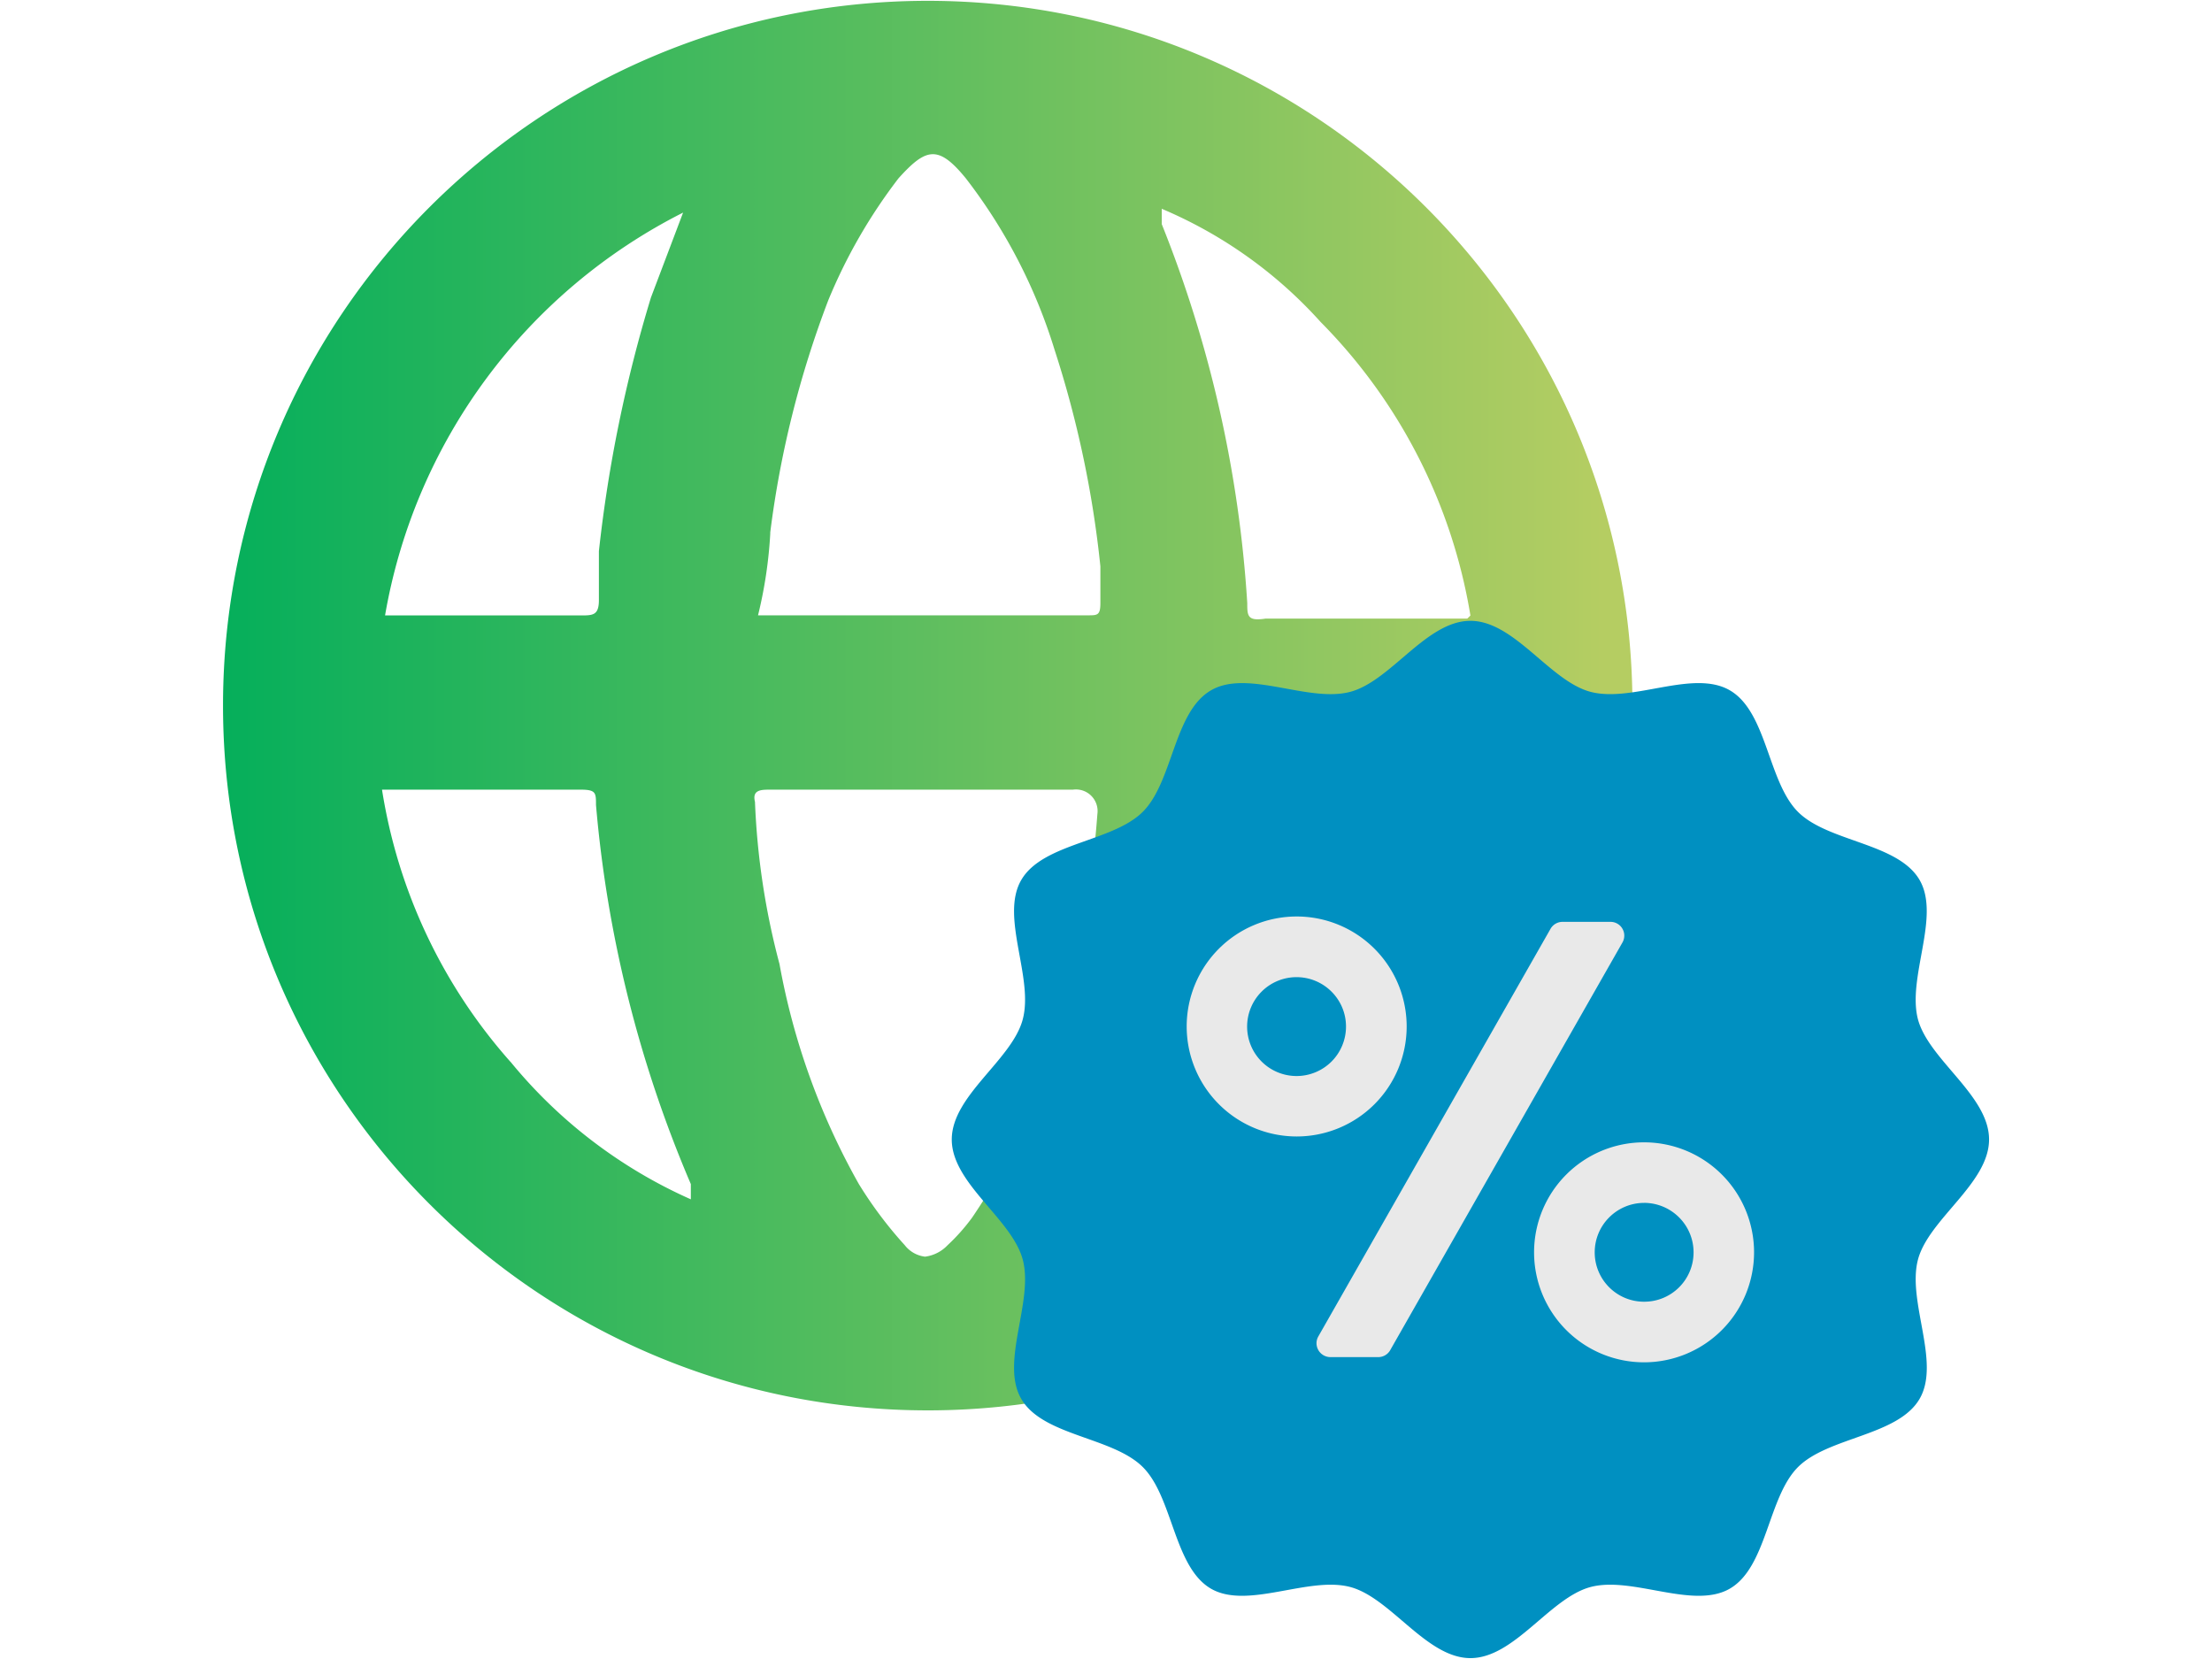
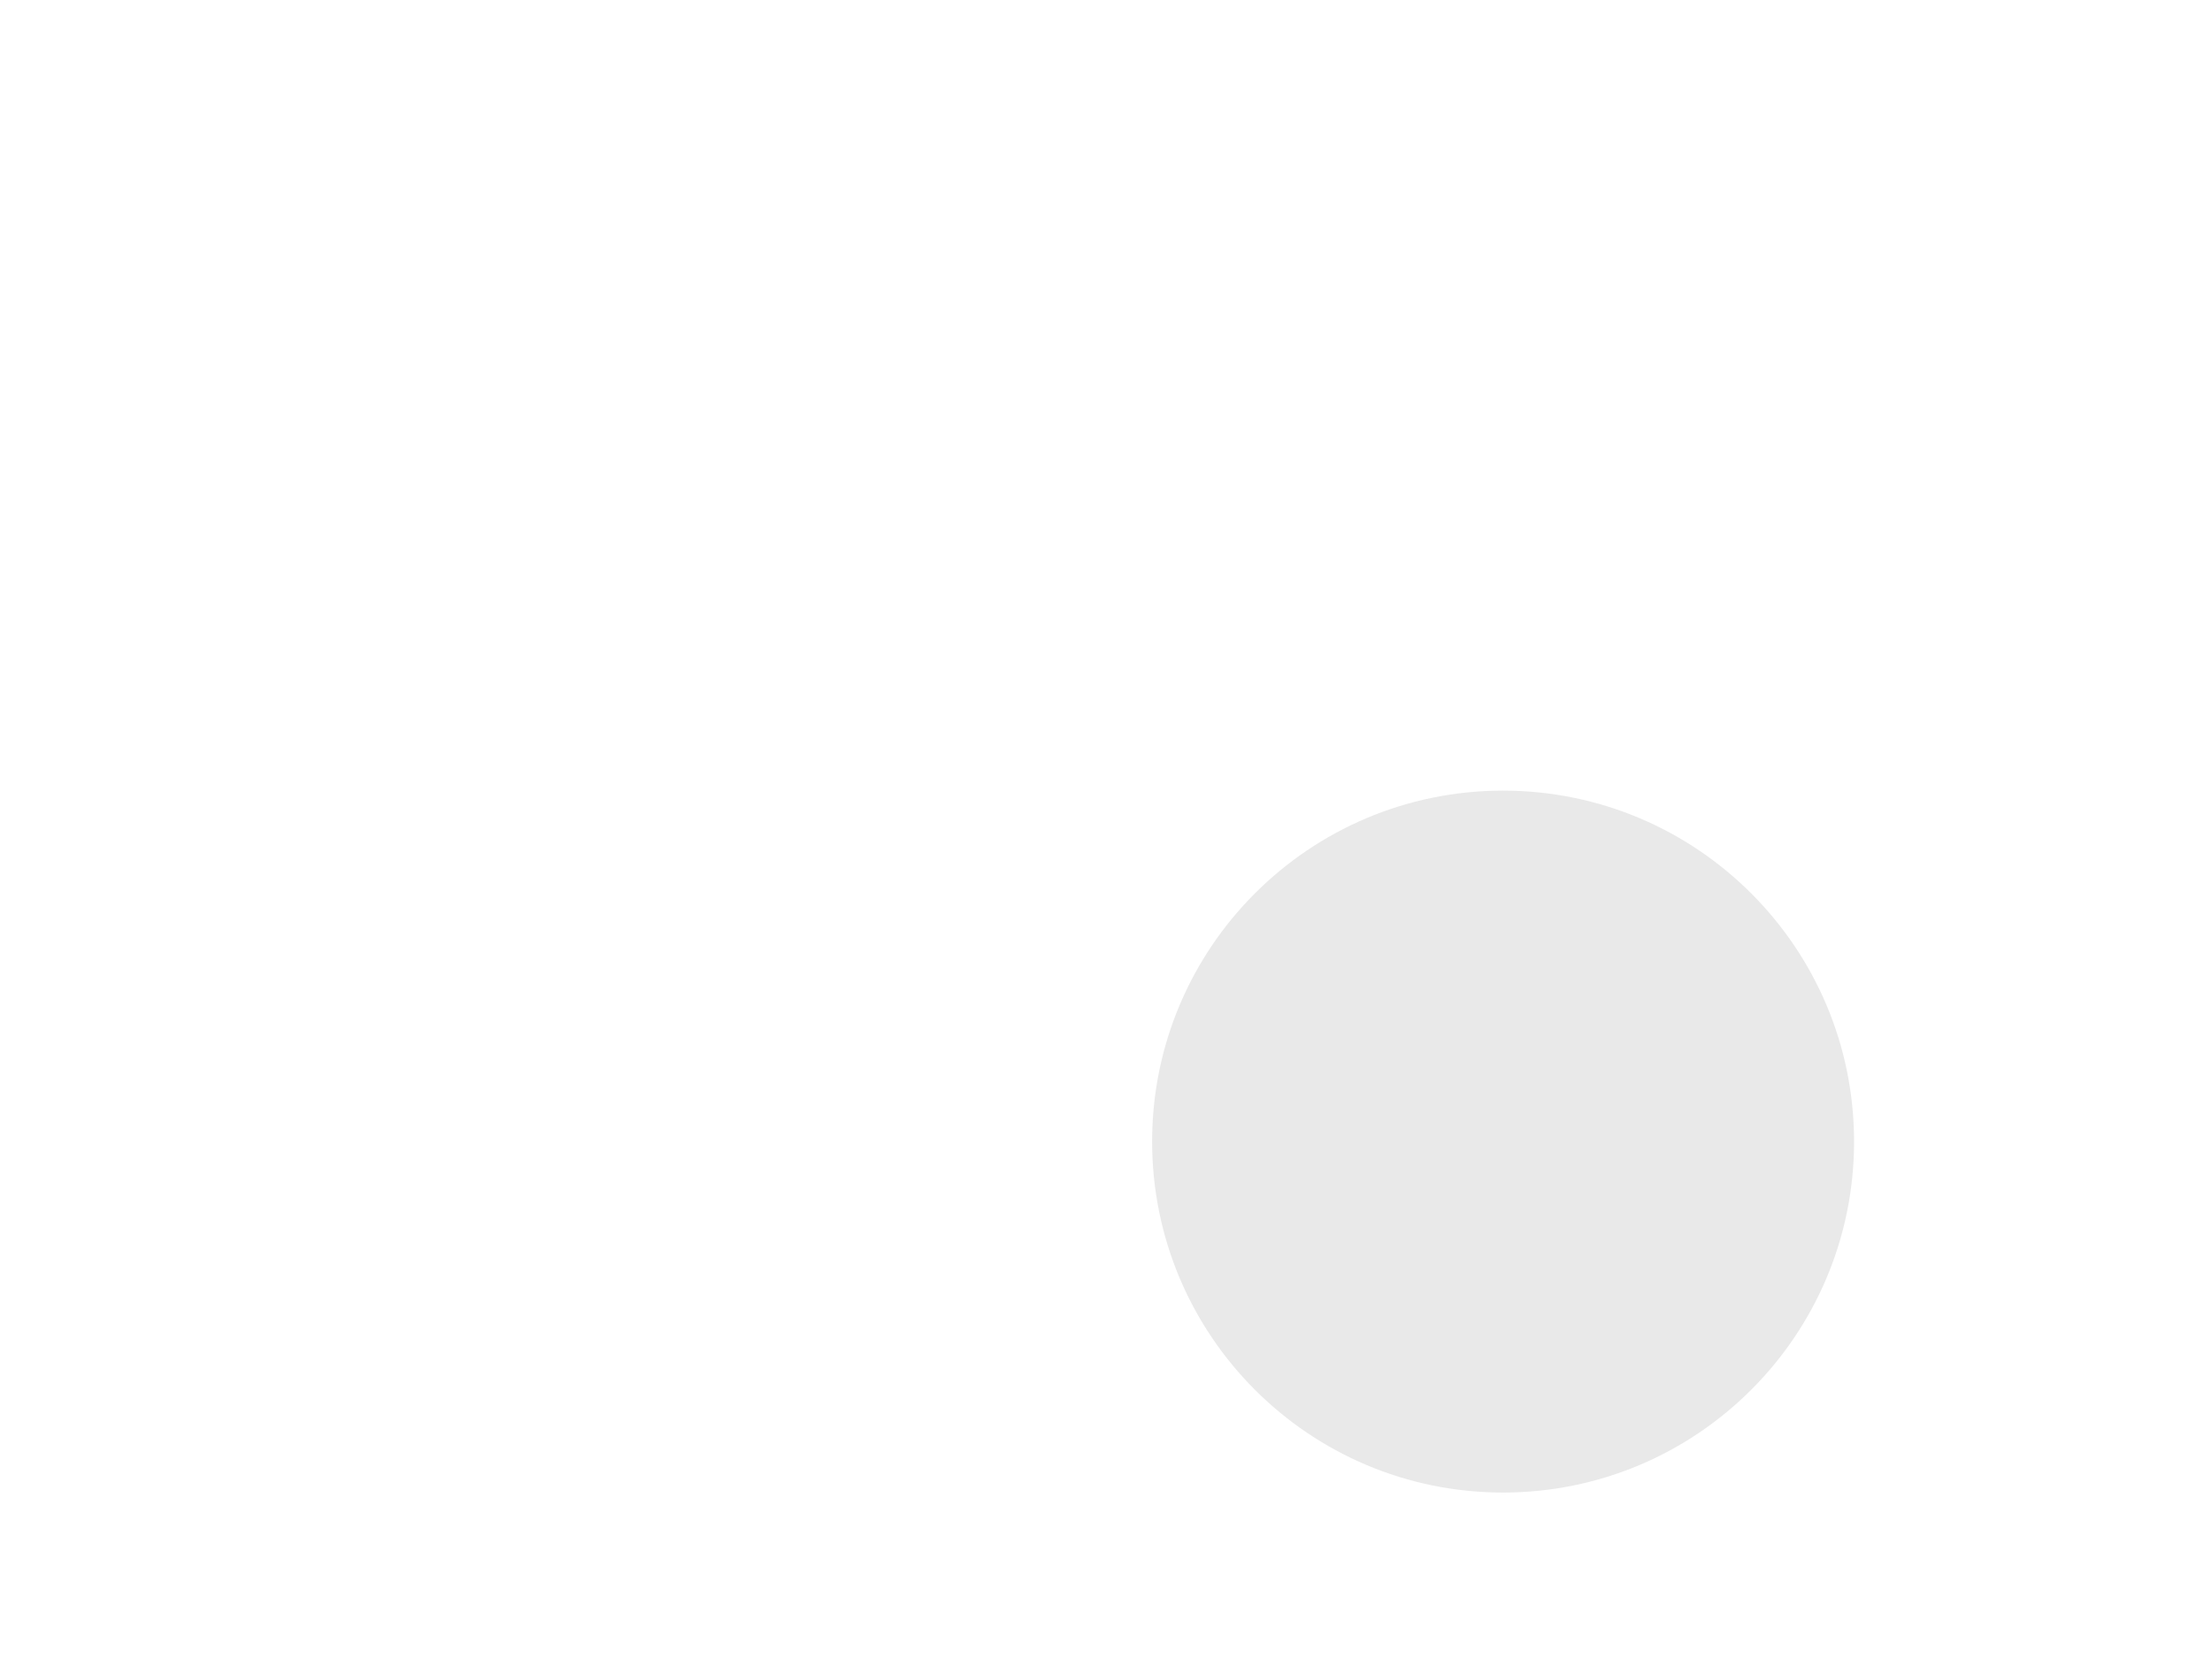
<svg xmlns="http://www.w3.org/2000/svg" width="80" height="60">
  <defs>
    <linearGradient id="a" gradientUnits="userSpaceOnUse" x1="13299.854" y1="-6833.372" x2="13300.614" y2="-6833.372" gradientTransform="matrix(68.042 0 0 68.042 -904939.81 464981.313)">
      <stop offset="0" stop-color="#00ae5b" />
      <stop offset="1" stop-color="#b5cd62" />
    </linearGradient>
  </defs>
-   <path d="M42.234 42.934a34.27 34.27 0 0 0 2.653-9.84c.258-1.313.402-2.645.441-3.98 0-.442.11-.442.442-.442h7.52a20.157 20.157 0 0 1-11.06 14.707zm-23.773-4.532a19.35 19.35 0 0 1-4.645-9.843H21c.555 0 .555.113.555.554a44.512 44.512 0 0 0 3.43 13.711v.551a17.712 17.712 0 0 1-6.524-4.977m14.262 6.637a14.79 14.79 0 0 1-1.66-2.21 25.366 25.366 0 0 1-2.872-7.962A26.804 26.804 0 0 1 27.305 29c-.11-.441.226-.441.554-.441h10.946a.783.783 0 0 1 .883.886 38.6 38.6 0 0 1-1.438 7.961 22.801 22.801 0 0 1-3.094 6.633c-.265.36-.558.691-.886.996a1.362 1.362 0 0 1-.813.414 1.092 1.092 0 0 1-.734-.414M24.707 7.684l-1.164 3.074a50.014 50.014 0 0 0-1.883 9.176v1.77c0 .554-.223.554-.66.554h-7.074A20.156 20.156 0 0 1 24.715 7.684m20.394 14.128a44.238 44.238 0 0 0-3.093-13.707v-.554a16.206 16.206 0 0 1 5.746 4.094 19.609 19.609 0 0 1 5.418 10.617l-.114.11H45.77a1.72 1.72 0 0 1-.286.026c-.375 0-.375-.214-.375-.582m-17.254-2.543a36.1 36.1 0 0 1 2.098-8.406 19.266 19.266 0 0 1 2.543-4.418c.996-1.105 1.438-1.219 2.434 0a19.483 19.483 0 0 1 3.207 6.192 37.955 37.955 0 0 1 1.66 7.843v1.328c0 .442-.11.442-.442.442h-11.94c.241-.977.39-1.977.444-2.984M33.496.03C19.465.063 8.094 11.43 8.066 25.465v.101c.024 14.075 11.457 25.465 25.532 25.442 14.078-.028 25.468-11.457 25.441-25.535C59.016 11.438 47.645.063 33.605.03zm0 0" fill="url(#a)" />
  <path d="M67.055 41.285c0 7.012-5.684 12.695-12.696 12.695-7.011 0-12.691-5.683-12.691-12.695 0-7.008 5.68-12.691 12.691-12.691 7.012 0 12.692 5.68 12.696 12.691" fill="#e9e9e9" />
-   <path d="M59.465 43.504c-.988 0-1.79.8-1.79 1.789 0 .988.802 1.789 1.79 1.785.988 0 1.785-.797 1.785-1.785 0-.988-.8-1.785-1.785-1.79m-12.57-8.163a1.788 1.788 0 1 0 1.785 1.79v-.005c0-.984-.801-1.785-1.79-1.785" fill="#0090c1" />
-   <path d="M69.367 45.55c.395-1.468 2.57-2.75 2.57-4.34 0-1.589-2.171-2.874-2.57-4.339-.402-1.52.824-3.715.059-5.043-.781-1.348-3.305-1.371-4.399-2.465-1.093-1.093-1.12-3.62-2.468-4.398-1.329-.77-3.52.46-5.04.055-1.468-.391-2.75-2.567-4.34-2.567-1.59 0-2.87 2.172-4.34 2.567-1.515.406-3.714-.825-5.038-.055-1.352.777-1.375 3.3-2.469 4.394-1.094 1.094-3.621 1.125-4.398 2.47-.77 1.327.46 3.523.054 5.042-.39 1.465-2.566 2.75-2.566 4.34 0 1.59 2.172 2.871 2.566 4.34.407 1.515-.824 3.71-.054 5.039.777 1.347 3.304 1.375 4.398 2.469 1.094 1.093 1.121 3.617 2.465 4.398 1.328.766 3.527-.465 5.043-.059 1.465.395 2.75 2.57 4.34 2.57 1.59 0 2.87-2.175 4.34-2.57 1.515-.406 3.71.825 5.039.059 1.351-.781 1.375-3.305 2.468-4.398 1.094-1.094 3.618-1.125 4.399-2.47.77-1.327-.461-3.519-.059-5.038m-26.449-8.426a3.978 3.978 0 1 1 3.977 3.977 3.98 3.98 0 0 1-3.977-3.977m7.363 11.703a.5.5 0 0 1-.433.254h-1.73a.505.505 0 0 1-.505-.504c0-.086.024-.172.067-.246l8.398-14.742a.5.5 0 0 1 .434-.25h1.73a.498.498 0 0 1 .434.75L50.28 48.828zm9.18.442a3.978 3.978 0 1 1 3.977-3.977 3.98 3.98 0 0 1-3.977 3.977" fill="#0090c1" />
</svg>